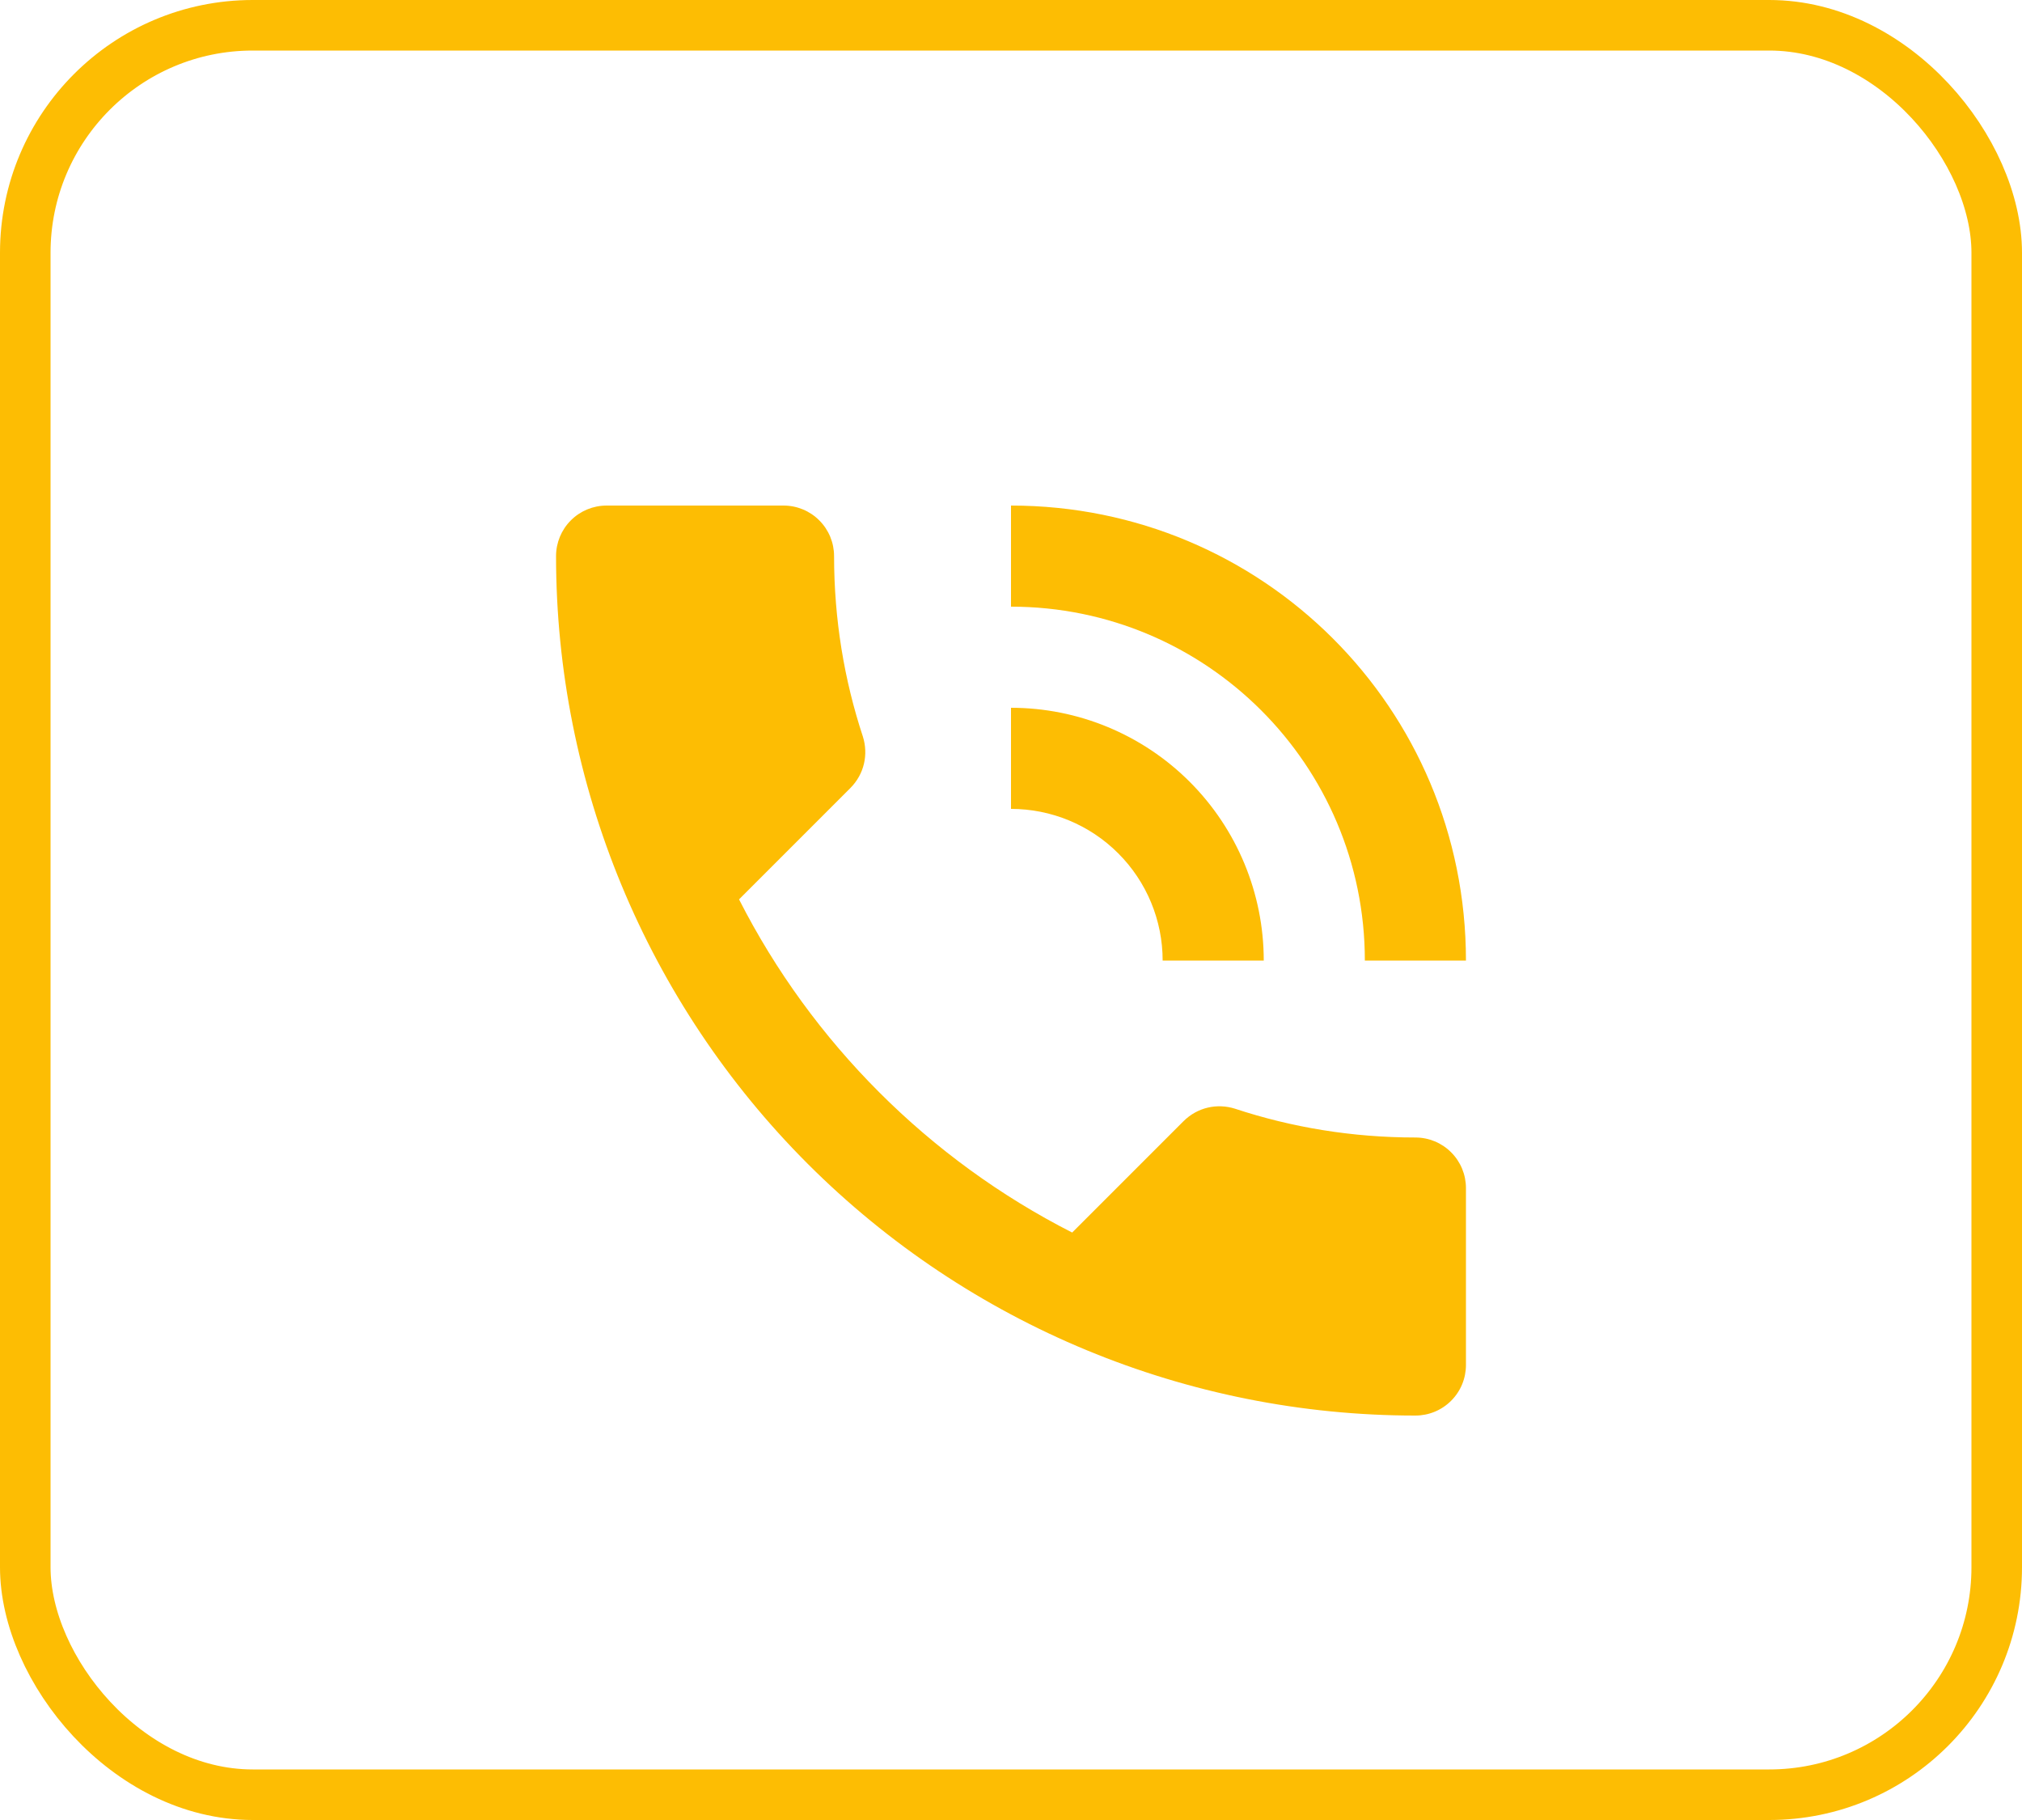
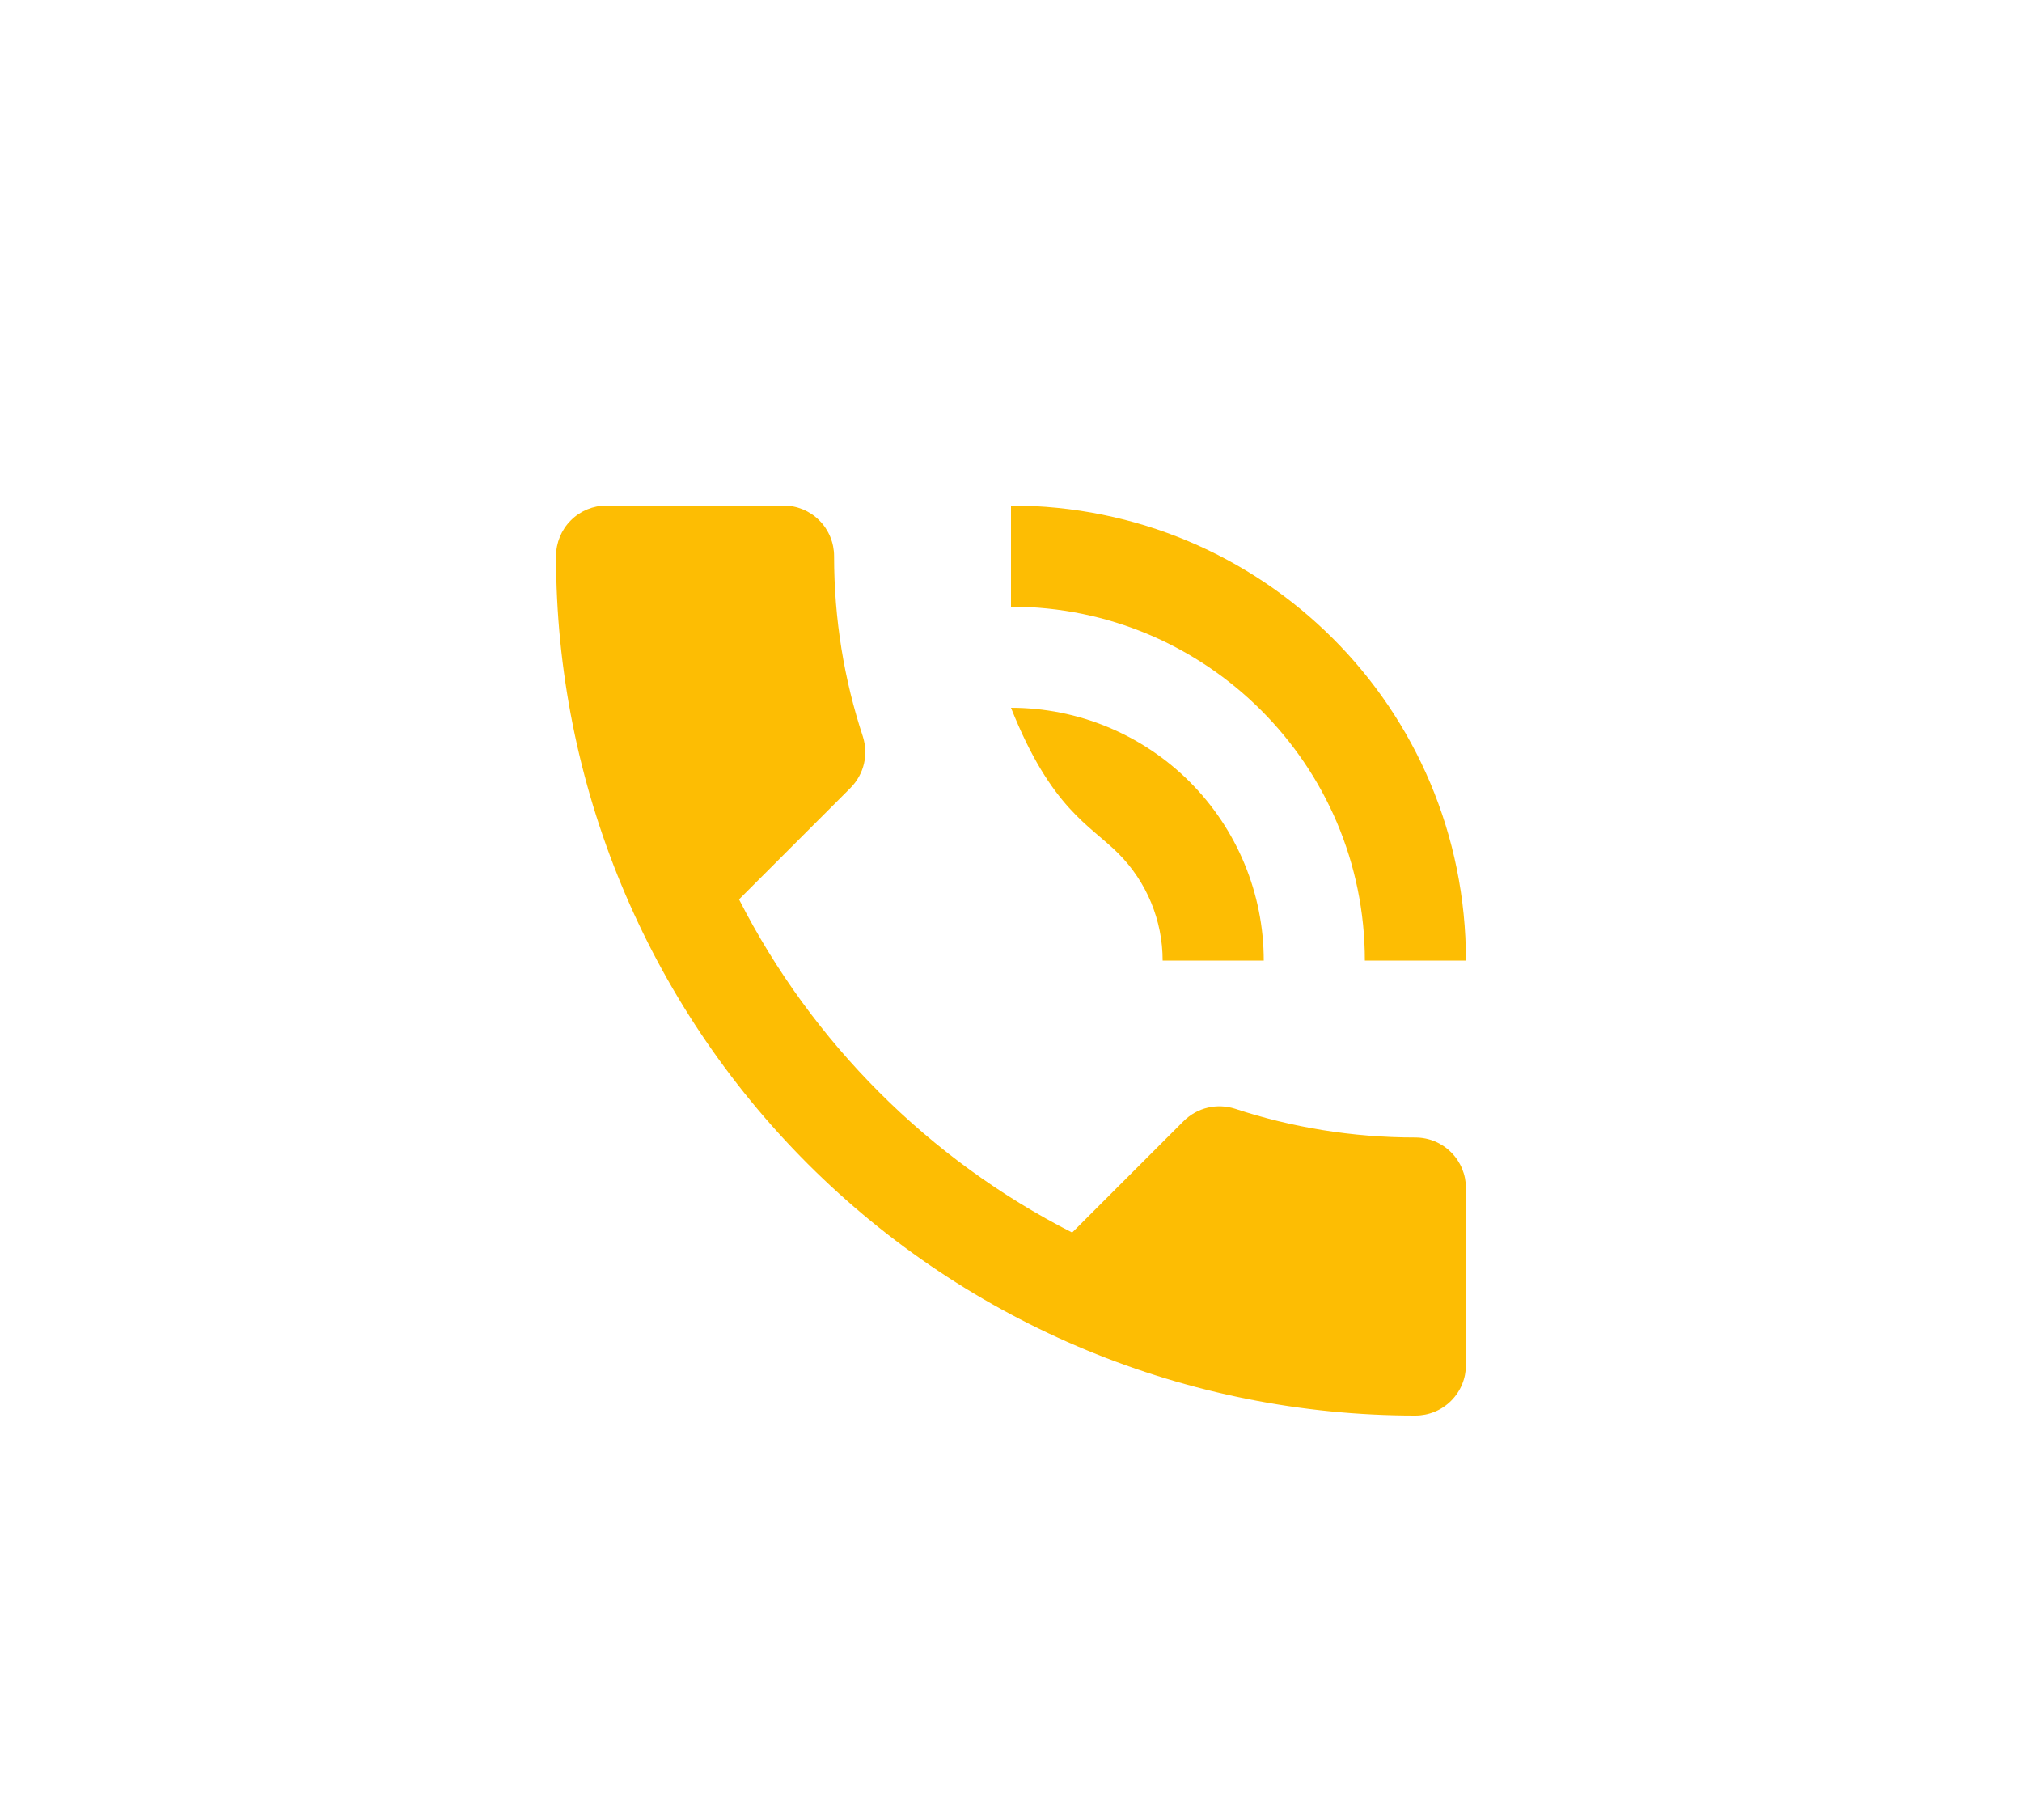
<svg xmlns="http://www.w3.org/2000/svg" width="40" height="36" viewBox="0 0 40 36" fill="none">
-   <rect x="0.5" y="0.5" width="39" height="35" rx="4.5" stroke="#FDBD03" />
-   <path d="M23 19H25C25 17.674 24.473 16.402 23.535 15.464C22.598 14.527 21.326 14 20 14V16C20.796 16 21.559 16.316 22.121 16.879C22.684 17.441 23 18.204 23 19ZM27 19H29C29 14 24.97 10 20 10V12C23.86 12 27 15.13 27 19ZM28 22.5C26.75 22.5 25.55 22.3 24.43 21.93C24.08 21.82 23.69 21.9 23.41 22.18L21.21 24.38C18.38 22.94 16.06 20.62 14.62 17.79L16.82 15.59C17.1 15.31 17.18 14.92 17.07 14.57C16.7 13.45 16.5 12.25 16.5 11C16.5 10.735 16.395 10.48 16.207 10.293C16.02 10.105 15.765 10 15.5 10H12C11.735 10 11.48 10.105 11.293 10.293C11.105 10.48 11 10.735 11 11C11 15.509 12.791 19.833 15.979 23.021C19.167 26.209 23.491 28 28 28C28.265 28 28.52 27.895 28.707 27.707C28.895 27.52 29 27.265 29 27V23.5C29 23.235 28.895 22.98 28.707 22.793C28.52 22.605 28.265 22.5 28 22.5Z" fill="#FDBD03" />
+   <path d="M23 19H25C25 17.674 24.473 16.402 23.535 15.464C22.598 14.527 21.326 14 20 14C20.796 16 21.559 16.316 22.121 16.879C22.684 17.441 23 18.204 23 19ZM27 19H29C29 14 24.97 10 20 10V12C23.86 12 27 15.13 27 19ZM28 22.5C26.75 22.5 25.55 22.3 24.43 21.93C24.08 21.82 23.69 21.9 23.41 22.18L21.21 24.38C18.38 22.94 16.06 20.62 14.62 17.79L16.82 15.59C17.1 15.31 17.18 14.92 17.07 14.57C16.7 13.45 16.5 12.25 16.5 11C16.5 10.735 16.395 10.48 16.207 10.293C16.02 10.105 15.765 10 15.5 10H12C11.735 10 11.48 10.105 11.293 10.293C11.105 10.48 11 10.735 11 11C11 15.509 12.791 19.833 15.979 23.021C19.167 26.209 23.491 28 28 28C28.265 28 28.52 27.895 28.707 27.707C28.895 27.52 29 27.265 29 27V23.5C29 23.235 28.895 22.98 28.707 22.793C28.52 22.605 28.265 22.5 28 22.5Z" fill="#FDBD03" />
</svg>